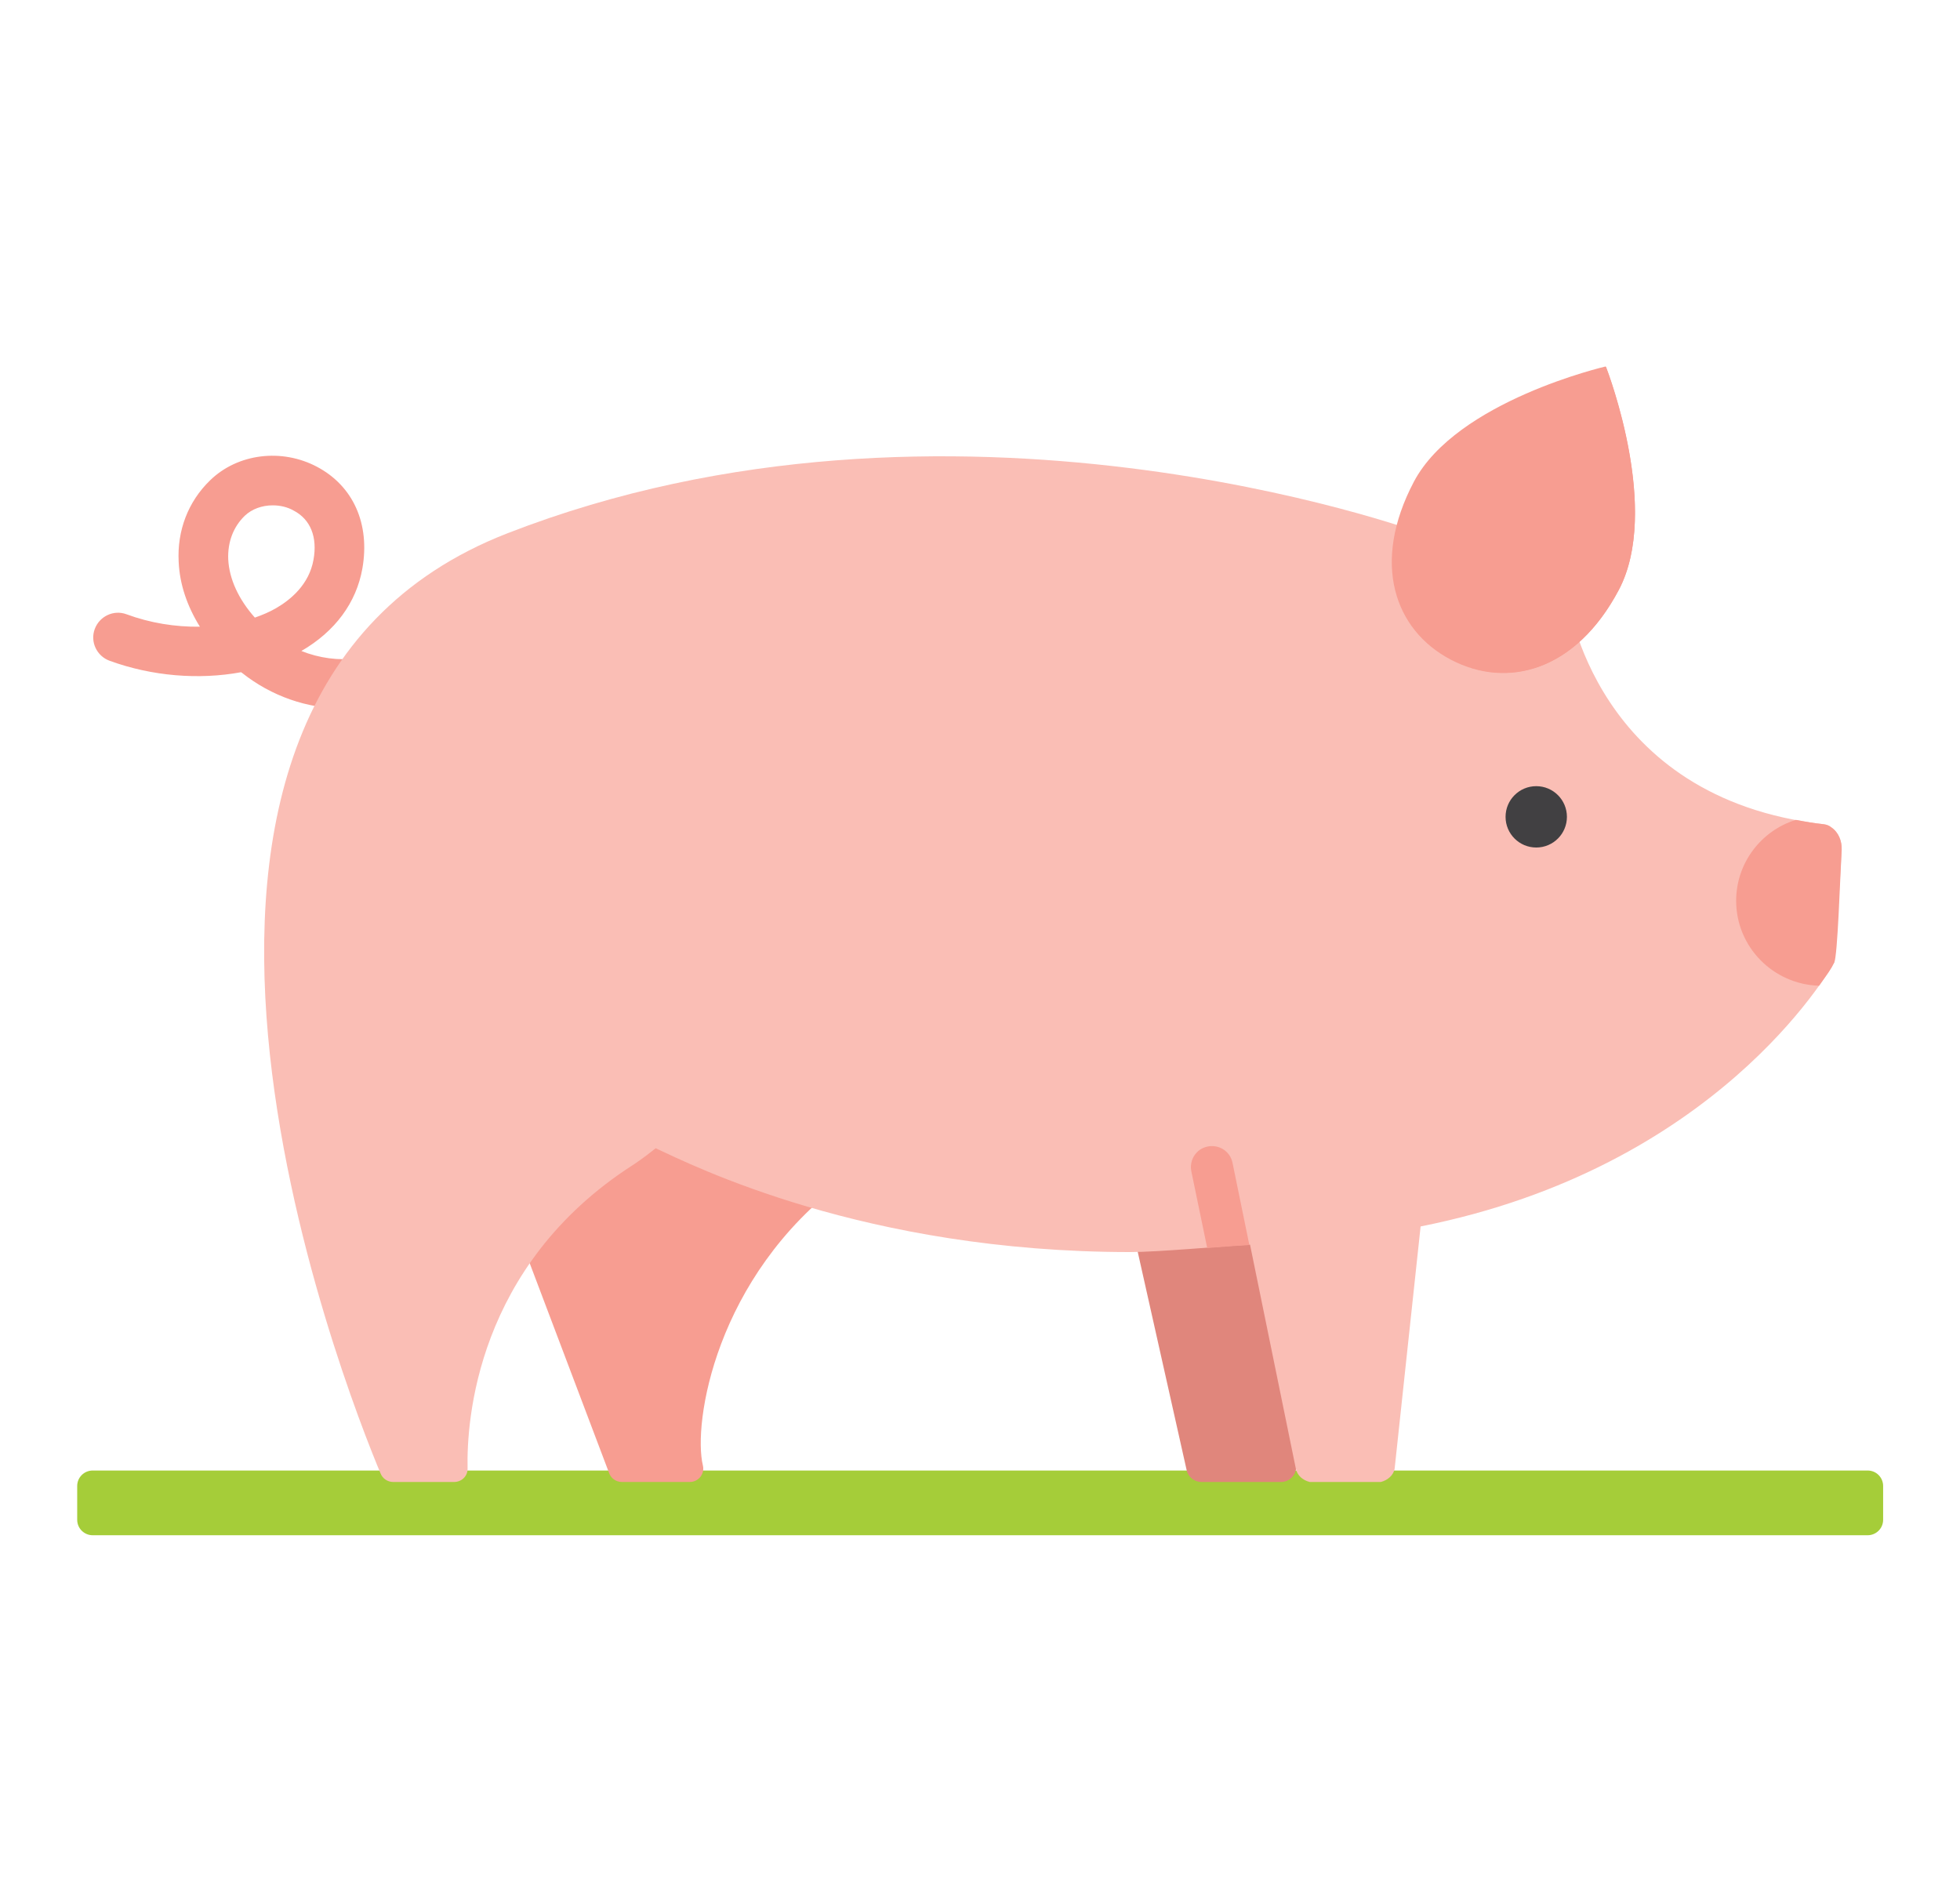
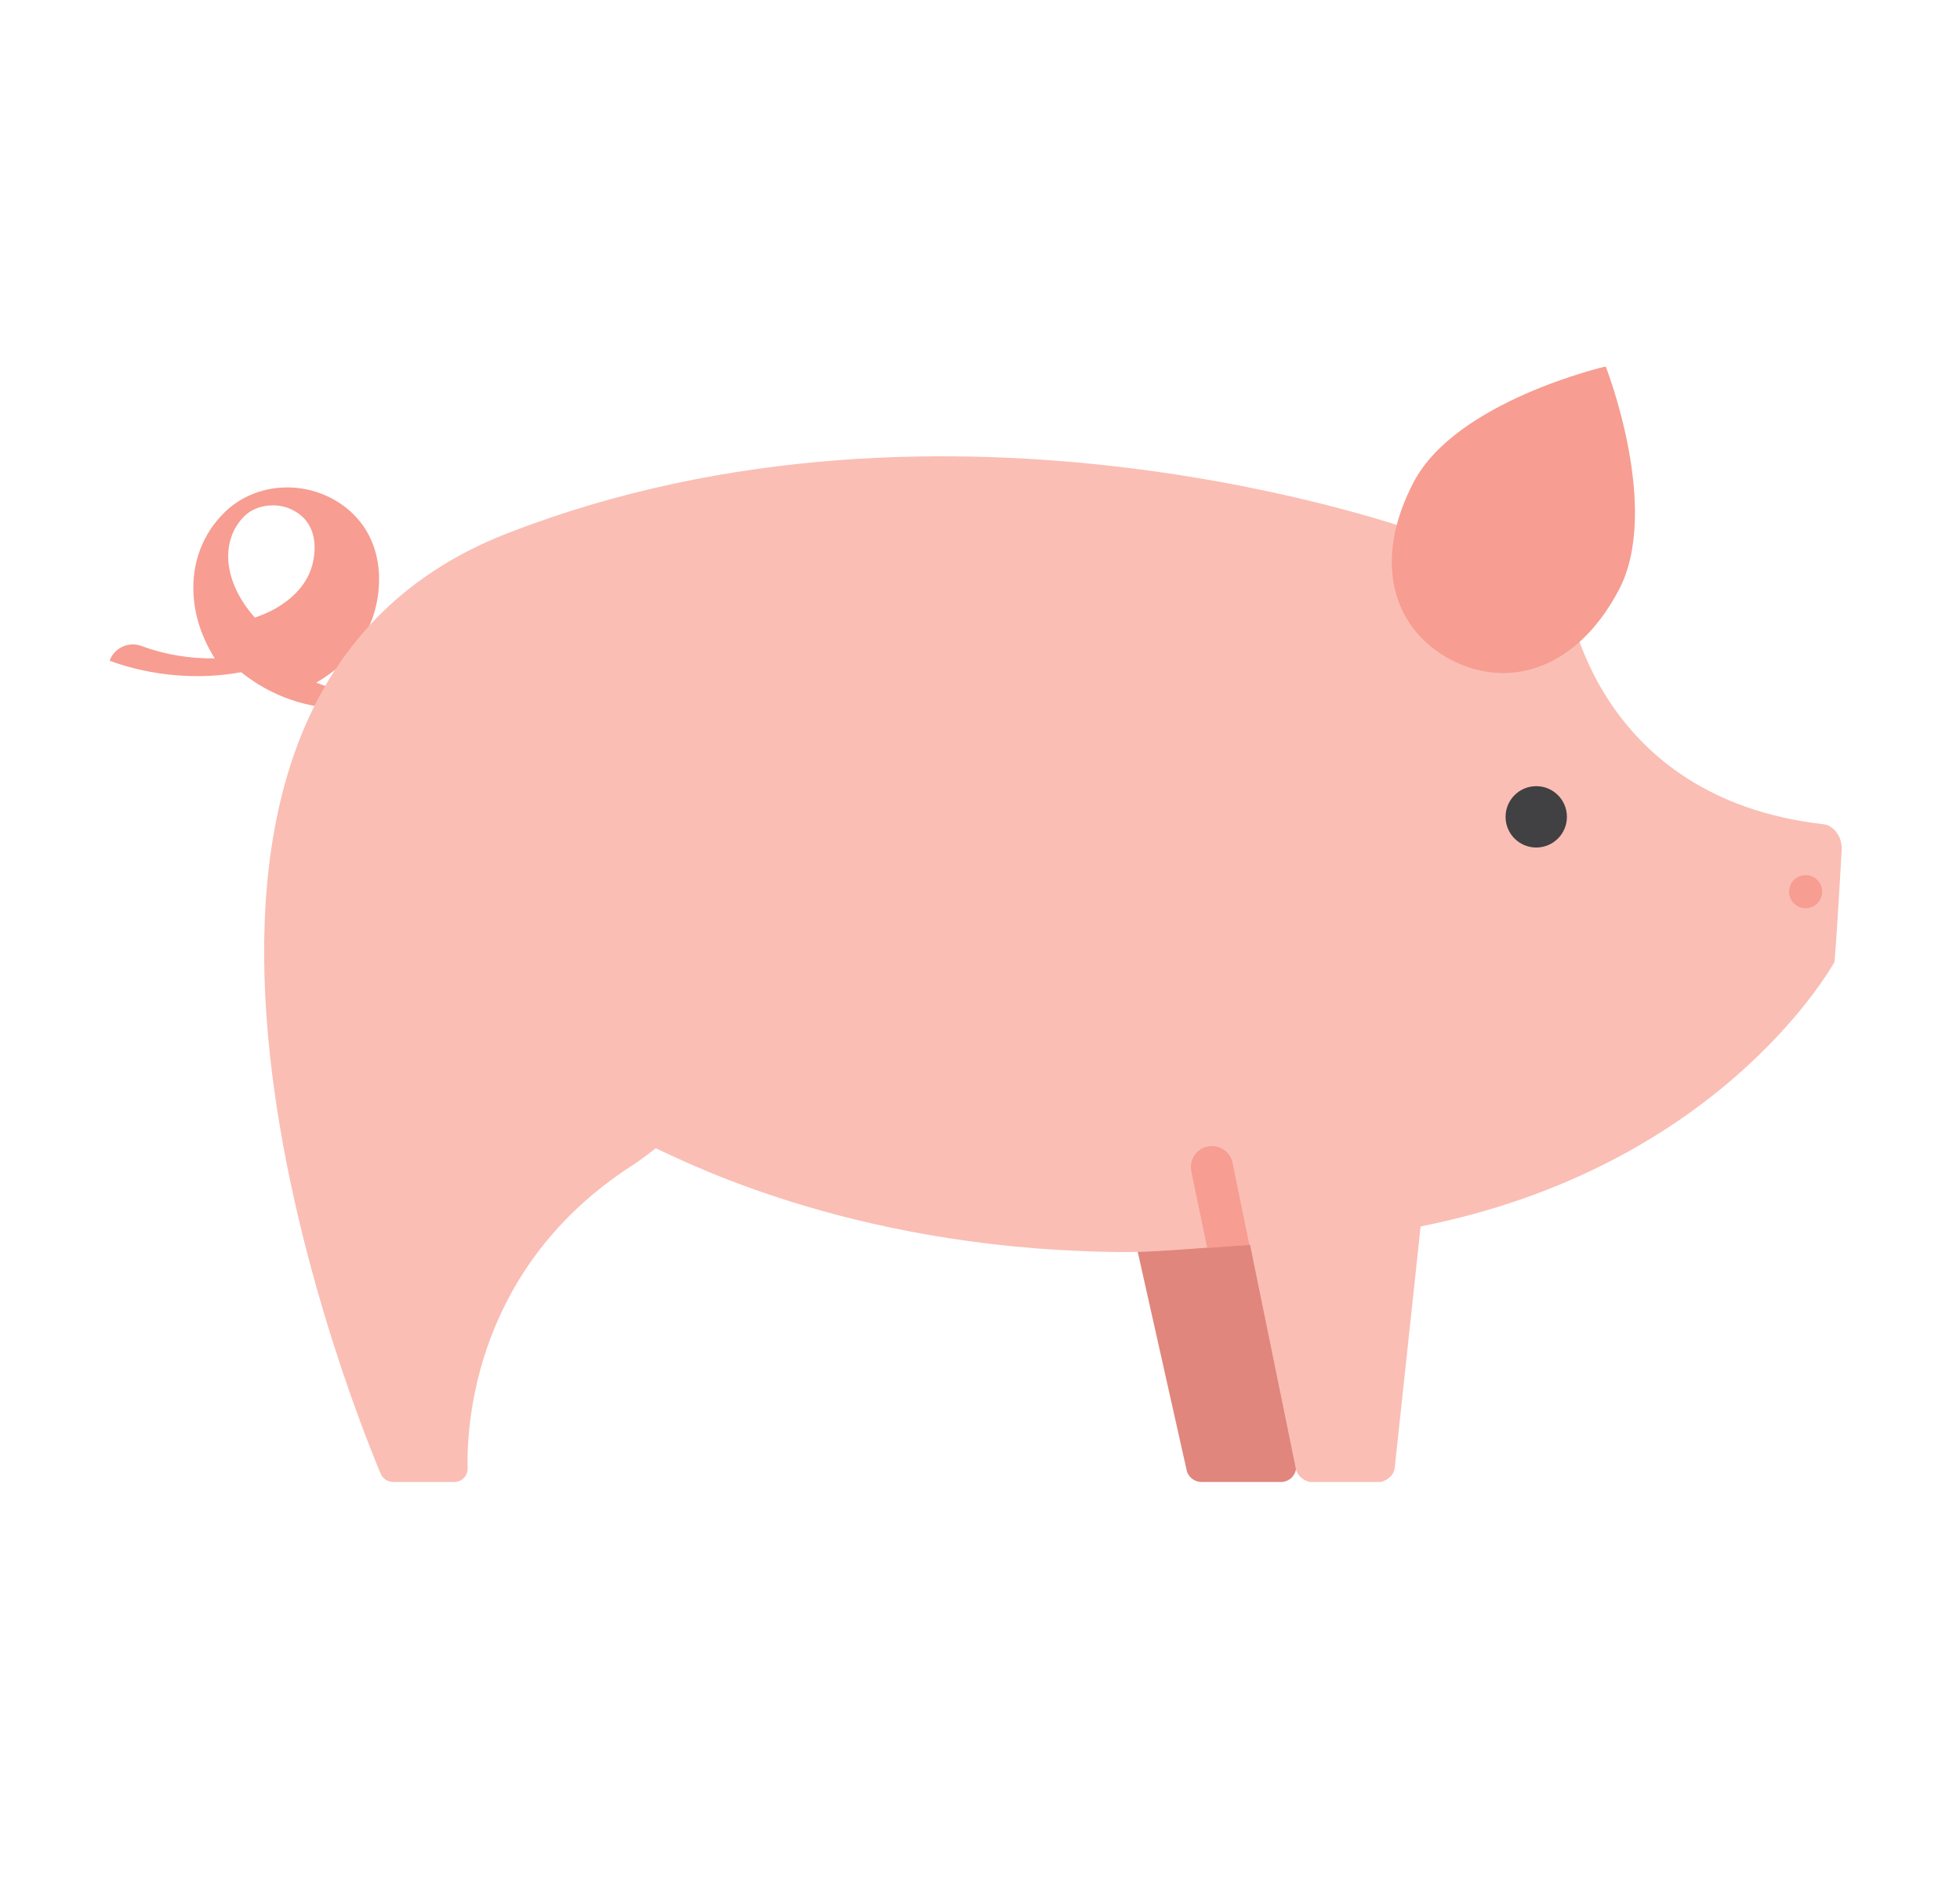
<svg xmlns="http://www.w3.org/2000/svg" version="1.1" id="Icons" x="0px" y="0px" viewBox="0 0 581.4 564.1" style="enable-background:new 0 0 581.4 564.1;" xml:space="preserve">
  <style type="text/css">
	.st0{fill:#A5CD39;}
	.st1{fill:#F79D91;}
	.st2{fill:#E0867C;}
	.st3{fill:#FABEB5;}
	.st4{fill:#414042;}
</style>
  <g>
-     <path class="st0" d="M27.5,455.4H554c2.5,0,4.6-2,4.6-4.6v-10c0-2.5-2-4.6-4.6-4.6H27.5c-2.5,0-4.6,2-4.6,4.6v10   C22.9,453.4,25,455.4,27.5,455.4z" />
-   </g>
+     </g>
  <g>
    <g>
-       <path class="st1" d="M102.1,210.2c-11,0-21.6-3.7-30.3-10.6c-0.1-0.1-0.2-0.1-0.3-0.2c-12.5,2.3-26.4,1.2-39-3.4    c-3.8-1.4-5.8-5.6-4.4-9.4c1.4-3.8,5.6-5.8,9.4-4.4c7,2.6,14.5,3.8,21.8,3.7c-3.8-6.1-6-12.6-6.3-19.2c-0.5-9.3,2.8-17.9,9.3-24.2    c8.2-8,21.3-9.6,31.8-4c10.7,5.7,15.7,16.9,13.4,30.1c-1.8,10.2-8.1,18.7-18.1,24.5c5.2,2.1,11,2.9,16.7,2.2    c9.1-1,17.2-5.6,22.9-12.7c2.5-3.2,7.1-3.7,10.3-1.2c3.2,2.5,3.7,7.1,1.2,10.3c-8.1,10.2-19.7,16.7-32.7,18.2    C105.9,210.1,104,210.2,102.1,210.2z M80.9,149.9c-3.2,0-6.2,1.1-8.3,3.1c-3.4,3.3-5.1,7.8-4.9,12.9c0.3,5.9,3.1,11.9,7.9,17.3    c2.3-0.8,4.4-1.7,6.3-2.8c4.3-2.5,9.8-7,11.1-14.4c1.2-6.7-0.9-11.9-5.8-14.5C85.3,150.4,83.1,149.9,80.9,149.9z" />
+       <path class="st1" d="M102.1,210.2c-11,0-21.6-3.7-30.3-10.6c-0.1-0.1-0.2-0.1-0.3-0.2c-12.5,2.3-26.4,1.2-39-3.4    c1.4-3.8,5.6-5.8,9.4-4.4c7,2.6,14.5,3.8,21.8,3.7c-3.8-6.1-6-12.6-6.3-19.2c-0.5-9.3,2.8-17.9,9.3-24.2    c8.2-8,21.3-9.6,31.8-4c10.7,5.7,15.7,16.9,13.4,30.1c-1.8,10.2-8.1,18.7-18.1,24.5c5.2,2.1,11,2.9,16.7,2.2    c9.1-1,17.2-5.6,22.9-12.7c2.5-3.2,7.1-3.7,10.3-1.2c3.2,2.5,3.7,7.1,1.2,10.3c-8.1,10.2-19.7,16.7-32.7,18.2    C105.9,210.1,104,210.2,102.1,210.2z M80.9,149.9c-3.2,0-6.2,1.1-8.3,3.1c-3.4,3.3-5.1,7.8-4.9,12.9c0.3,5.9,3.1,11.9,7.9,17.3    c2.3-0.8,4.4-1.7,6.3-2.8c4.3-2.5,9.8-7,11.1-14.4c1.2-6.7-0.9-11.9-5.8-14.5C85.3,150.4,83.1,149.9,80.9,149.9z" />
    </g>
    <g>
      <g>
-         <path class="st1" d="M151.9,360.9l28.8,76.1c0.6,1.6,2.1,2.6,3.8,2.6h20.1c2.6,0,4.5-2.4,3.9-4.9c-3-12.4,3.6-55.9,41.8-84.4     l-52.2-15.6L151.9,360.9z" />
-       </g>
+         </g>
      <g>
        <path class="st2" d="M380,439.6h-23.6c-2.1,0-4-1.5-4.4-3.5l-15.6-69.6h45.9l2.2,68.4C384.6,437.5,382.5,439.6,380,439.6z" />
      </g>
      <g>
        <path class="st3" d="M541,244.5c-68-7.7-75.8-66.2-76.2-68c-0.3-1.2-43.3-18.4-43.3-18.4c-1.4-0.5-139.8-51-271,0.1     c-128.8,50.1-48,254.1-37.6,278.9c0.6,1.5,2.1,2.5,3.7,2.5h18.1c2.3,0,4.1-1.8,4-4.1c-0.3-13.9,2.5-60,49-89.9     c0.3-0.2,3.1-2,6.8-5c11,5.1,61.9,30.8,140.8,30.8c8.2,0,26.7-1.7,35.5-2.2l13.6,66.5c0.4,2,2.1,3.4,4.1,3.9h21.1     c2-0.5,3.8-2,4.1-4l7.7-71.8c87.6-17.4,121-75.4,122.7-78.3c0.3-0.5,1.7-24.4,2.2-33.4c0.1-2.6-0.9-5.2-3.1-6.7     C542.6,244.9,541.8,244.6,541,244.5z" />
      </g>
      <g>
        <path class="st1" d="M480.2,175c-12.7,24-33,29.5-49.8,20.7s-23.7-28.7-11-52.8c12.7-24,56.9-34.2,56.9-34.2     S492.9,150.9,480.2,175z" />
      </g>
      <g>
        <circle class="st4" cx="455.7" cy="242.3" r="9.1" />
      </g>
      <g>
-         <path class="st1" d="M541,244.5c-2.9-0.3-5.6-0.8-8.3-1.3c-10.3,3.2-17.7,12.8-17.7,24c0,13.7,11,24.8,24.6,25.2     c2.7-3.8,3.5-4.8,4.5-6.9s1.7-24.4,2.2-33.4c0.1-2.6-0.9-5.2-3.1-6.7C542.6,244.9,541.8,244.6,541,244.5z" />
-       </g>
+         </g>
      <g>
-         <path class="st1" d="M434.9,181.8c0,5.6,0.6,11.1,1.6,16.3c15.4,4.8,32.5-2,43.7-23.2c12.3-23.2-2.8-63.5-3.8-66.1     C451.5,123.6,434.9,150.8,434.9,181.8z" />
-       </g>
+         </g>
      <g>
        <circle class="st1" cx="535.6" cy="264.5" r="4.9" />
      </g>
      <g>
        <path class="st1" d="M365.6,344.9c-0.7-3.4-4-5.5-7.4-4.8c-3.4,0.7-5.5,4-4.8,7.4l4.7,22.7c4.8-0.4,9.3-0.7,12.5-0.9L365.6,344.9     z" />
      </g>
    </g>
  </g>
</svg>